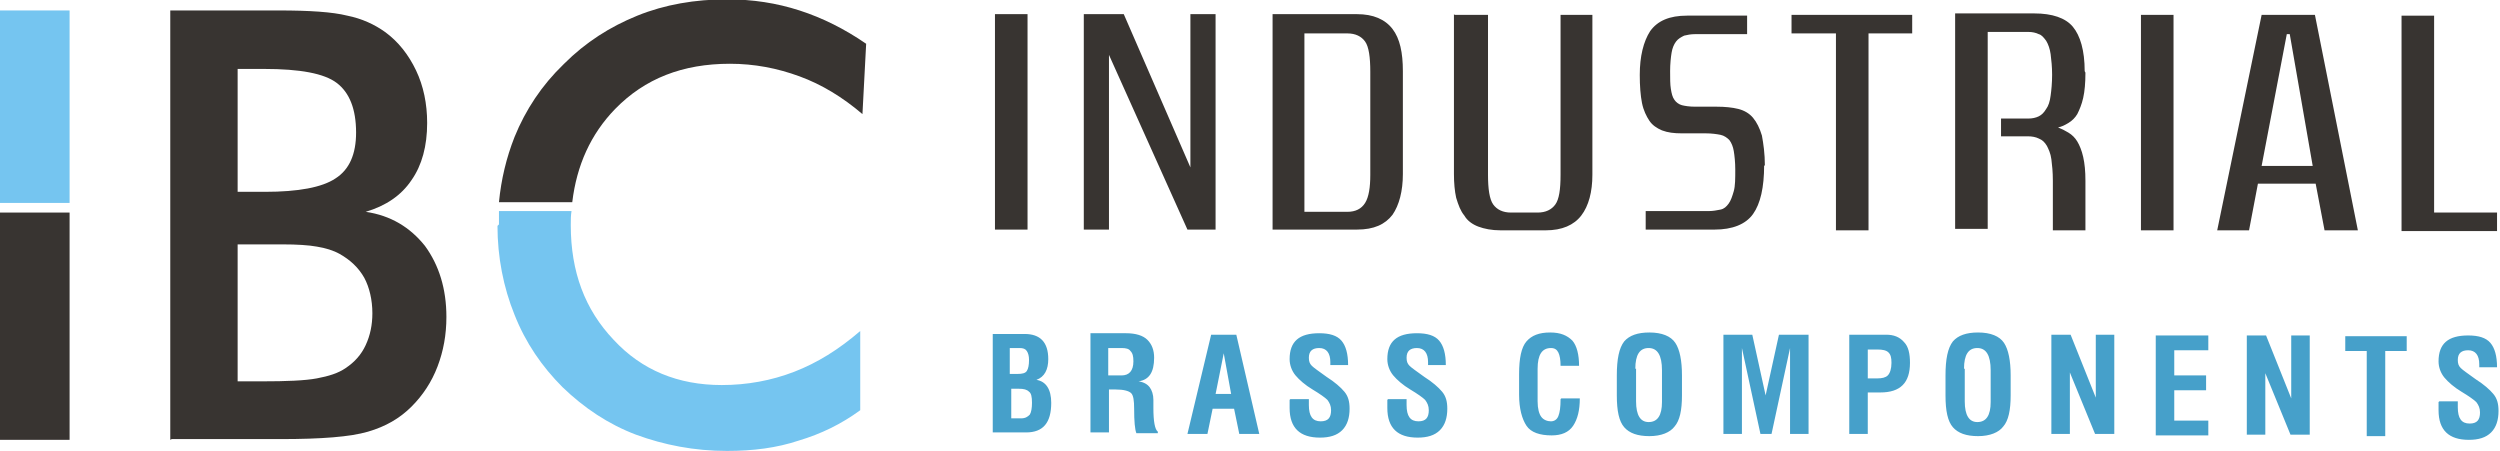
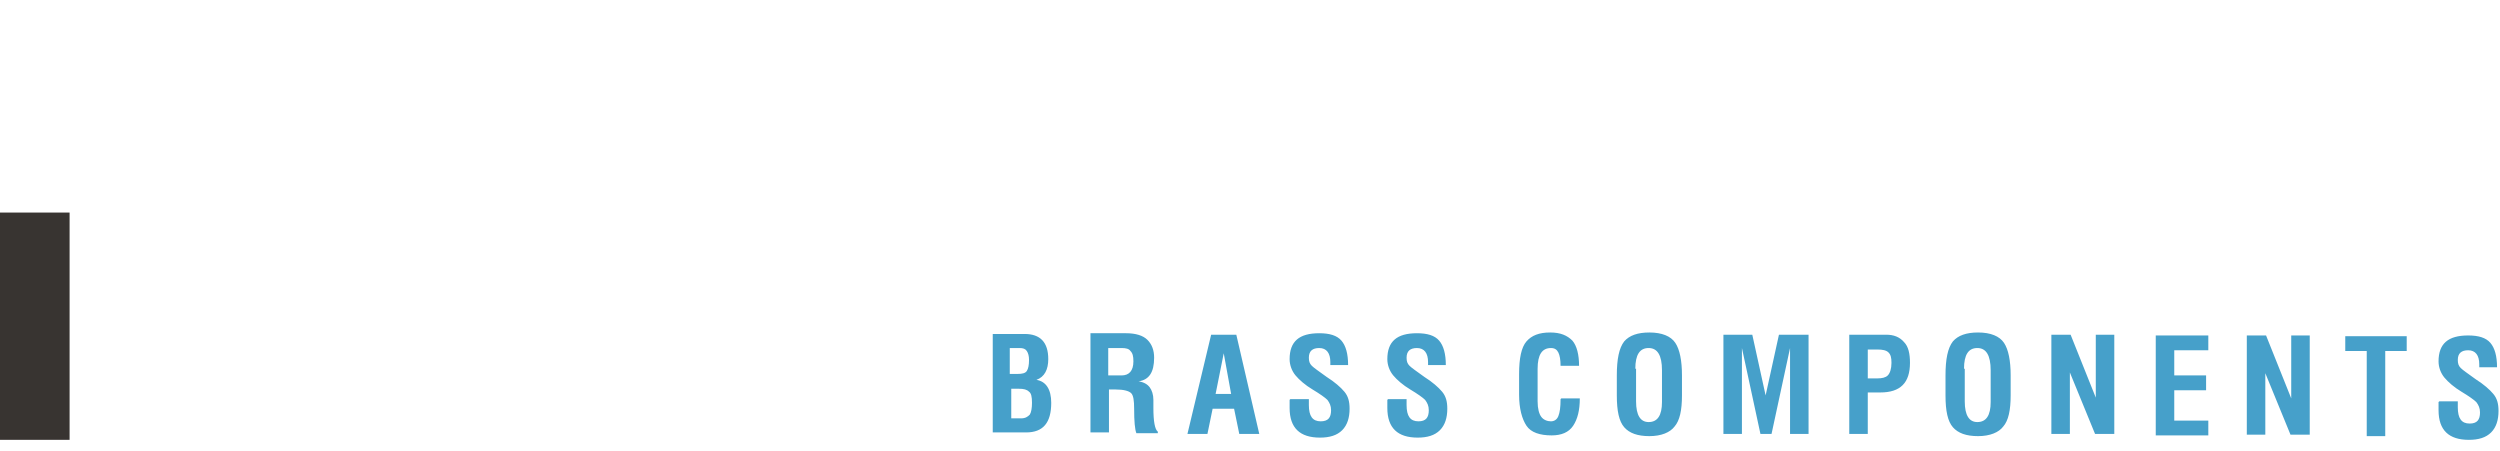
<svg xmlns="http://www.w3.org/2000/svg" xml:space="preserve" width="3.747in" height="0.676in" style="shape-rendering:geometricPrecision; text-rendering:geometricPrecision; image-rendering:optimizeQuality; fill-rule:evenodd; clip-rule:evenodd" viewBox="0 0 3.377 0.609">
  <defs>
    <style type="text/css">
   
    .fil2 {fill:#383431}
    .fil3 {fill:#75C5F0}
    .fil0 {fill:#383431;fill-rule:nonzero}
    .fil1 {fill:#46A0CA;fill-rule:nonzero}
   
  </style>
  </defs>
  <g id="Layer_x0020_1">
    <g id="_245789008">
-       <path id="_307477520" class="fil0" d="M1.388 0.31l-0.044 0 0 -0.291 0.044 0 0 0.291zm0.254 0l-0.038 0 -0.106 -0.236 0 0.236 -0.034 0 0 -0.291 0.054 0 0.09 0.207 0 -0.207 0.034 0 0 0.291zm0.253 -0.075c0,0.023 -0.005,0.042 -0.014,0.055 -0.01,0.013 -0.025,0.02 -0.048,0.02l-0.114 0 0 -0.291 0.114 0c0.022,0 0.038,0.007 0.048,0.02 0.01,0.013 0.014,0.032 0.014,0.057l0 0.138zm-0.044 -0.138c0,-0.02 -0.002,-0.034 -0.007,-0.041 -0.005,-0.007 -0.013,-0.011 -0.024,-0.011l-0.058 0 0 0.241 0.058 0c0.011,0 0.019,-0.004 0.024,-0.012 0.005,-0.008 0.007,-0.021 0.007,-0.038l0 -0.138zm0.114 -0.077l0.045 0 0 0.216c0,0.019 0.002,0.033 0.007,0.04 0.005,0.007 0.013,0.011 0.024,0.011l0.036 0c0.011,0 0.019,-0.004 0.024,-0.011 0.005,-0.007 0.007,-0.02 0.007,-0.04l0 -0.216 0.043 0 0 0.216c0,0.023 -0.005,0.042 -0.015,0.055 -0.01,0.013 -0.026,0.02 -0.048,0.02l-0.061 0c-0.012,0 -0.022,-0.002 -0.03,-0.005 -0.008,-0.003 -0.015,-0.008 -0.019,-0.015 -0.005,-0.006 -0.008,-0.014 -0.011,-0.024 -0.002,-0.009 -0.003,-0.02 -0.003,-0.032l0 -0.216zm0.418 0.203c0,0.03 -0.005,0.052 -0.015,0.066 -0.01,0.014 -0.028,0.021 -0.052,0.021l-0.093 0 0 -0.025 0.085 0c0.006,0 0.011,-0.001 0.016,-0.002 0.005,-0.001 0.008,-0.004 0.011,-0.008 0.003,-0.004 0.005,-0.01 0.007,-0.017 0.002,-0.007 0.002,-0.017 0.002,-0.029 0,-0.01 -0.001,-0.019 -0.002,-0.025 -0.001,-0.006 -0.003,-0.011 -0.006,-0.015 -0.003,-0.003 -0.007,-0.006 -0.012,-0.007 -0.005,-0.001 -0.012,-0.002 -0.02,-0.002l-0.032 0c-0.011,0 -0.019,-0.001 -0.027,-0.004 -0.007,-0.003 -0.013,-0.007 -0.017,-0.013 -0.004,-0.006 -0.008,-0.014 -0.01,-0.024 -0.002,-0.01 -0.003,-0.023 -0.003,-0.038 0,-0.025 0.005,-0.045 0.014,-0.059 0.01,-0.014 0.026,-0.021 0.05,-0.021l0.081 0 0 0.025 -0.07 0c-0.006,0 -0.011,0.001 -0.015,0.002 -0.004,0.002 -0.008,0.004 -0.011,0.008 -0.003,0.004 -0.005,0.009 -0.006,0.015 -0.001,0.006 -0.002,0.015 -0.002,0.025 0,0.01 0,0.018 0.001,0.024 0.001,0.006 0.002,0.011 0.005,0.015 0.002,0.003 0.006,0.006 0.01,0.007 0.004,0.001 0.01,0.002 0.018,0.002l0.029 0c0.011,0 0.021,0.001 0.029,0.003 0.008,0.002 0.015,0.006 0.02,0.012 0.005,0.006 0.009,0.014 0.012,0.024 0.002,0.011 0.004,0.024 0.004,0.041zm0.201 -0.178l-0.06 0 0 0.266 -0.044 0 0 -0.266 -0.06 0 0 -0.025 0.163 0 0 0.025zm0.233 0.053c0,0.014 -0.001,0.025 -0.003,0.034 -0.002,0.009 -0.005,0.016 -0.008,0.022 -0.003,0.005 -0.007,0.009 -0.012,0.012 -0.005,0.003 -0.009,0.005 -0.014,0.006 0.005,0.002 0.009,0.004 0.014,0.007 0.005,0.003 0.009,0.007 0.012,0.012 0.003,0.005 0.006,0.012 0.008,0.021 0.002,0.009 0.003,0.019 0.003,0.032l0 0.067 -0.044 0 0 -0.067c0,-0.012 -0.001,-0.021 -0.002,-0.029 -0.001,-0.008 -0.004,-0.014 -0.006,-0.018 -0.003,-0.005 -0.006,-0.008 -0.011,-0.01 -0.004,-0.002 -0.009,-0.003 -0.015,-0.003l-0.036 0 0 -0.024 0.037 0c0.005,0 0.01,-0.001 0.014,-0.003 0.004,-0.002 0.007,-0.005 0.01,-0.01 0.003,-0.004 0.005,-0.01 0.006,-0.018 0.001,-0.007 0.002,-0.017 0.002,-0.028 0,-0.011 -0.001,-0.02 -0.002,-0.028 -0.001,-0.007 -0.003,-0.013 -0.006,-0.018 -0.003,-0.004 -0.006,-0.008 -0.01,-0.009 -0.004,-0.002 -0.009,-0.003 -0.014,-0.003l-0.055 0 0 0.266 -0.044 0 0 -0.291 0.107 0c0.024,0 0.042,0.006 0.052,0.018 0.01,0.012 0.016,0.032 0.016,0.06zm0.119 0.213l-0.044 0 0 -0.291 0.044 0 0 0.291zm0.192 -0.063l-0.078 0 -0.012 0.063 -0.043 0 0.06 -0.291 0.072 0 0.058 0.291 -0.045 0 -0.012 -0.063zm-0.073 -0.024l0.069 0 -0.031 -0.178 -0.004 0 -0.034 0.178zm0.318 0.088l-0.129 0 0 -0.291 0.044 0 0 0.266 0.085 0 0 0.025z" />
      <g>
        <path id="_307477736" class="fil1" d="M1.341 0.585l0 -0.134 0.043 0c0.021,0 0.032,0.011 0.032,0.034 0,0.014 -0.005,0.024 -0.016,0.028 0.013,0.002 0.02,0.013 0.02,0.031 0,0.027 -0.011,0.04 -0.034,0.04l-0.045 0zm0.025 -0.02l0.013 0c0.006,0 0.009,-0.002 0.012,-0.005 0.002,-0.003 0.003,-0.009 0.003,-0.016 0,-0.008 -0.001,-0.013 -0.004,-0.015 -0.003,-0.003 -0.007,-0.004 -0.014,-0.004l-0.01 0 0 0.041zm0 -0.06l0.008 0c0.007,0 0.011,-0.001 0.013,-0.004 0.002,-0.003 0.003,-0.008 0.003,-0.015 0,-0.005 -0.001,-0.009 -0.003,-0.012 -0.002,-0.003 -0.005,-0.004 -0.01,-0.004l-0.013 0 0 0.035zm0.196 0.08l-0.027 0c-0.002,-0.005 -0.003,-0.016 -0.003,-0.033 0,-0.011 -0.001,-0.018 -0.004,-0.021 -0.003,-0.003 -0.01,-0.005 -0.021,-0.005l-0.009 0 0 0.058 -0.025 0 0 -0.134 0.048 0c0.013,0 0.023,0.003 0.029,0.009 0.006,0.006 0.009,0.014 0.009,0.024 0,0.02 -0.007,0.03 -0.021,0.032 0.007,0.001 0.012,0.004 0.015,0.008 0.003,0.004 0.005,0.01 0.005,0.017l0 0.011c0,0.018 0.002,0.029 0.006,0.032l0 0.002zm-0.031 -0.097c0,-0.007 -0.001,-0.011 -0.004,-0.014 -0.002,-0.003 -0.006,-0.004 -0.012,-0.004l-0.018 0 0 0.037 0.018 0c0.01,0 0.016,-0.006 0.016,-0.019zm-0.016 -0.048l0 0m0.001 0.146l0 0m-0.055 -0.137l0 0m0.143 0.137l0.032 -0.134 0.034 0 0.031 0.134 -0.027 0 -0.007 -0.034 0 0 -0.029 0 0 0 -0.007 0.034 -0.027 0zm0.038 -0.054l0 2.83888e-005 0.021 0 0 -2.83888e-005 -0.01 -0.055 2.83888e-005 0 -0.011 0.055zm0.011 -0.092l0 0m0.034 0.146l0 0m-0.085 -0.137l0 0m0.141 0.09l0.025 0 0 0 0 0.008c0,0.015 0.005,0.022 0.016,0.022 0.01,0 0.014,-0.005 0.014,-0.015 0,-0.006 -0.002,-0.01 -0.005,-0.014 -0.003,-0.003 -0.01,-0.008 -0.02,-0.014 -0.01,-0.006 -0.018,-0.013 -0.023,-0.019 -0.005,-0.006 -0.008,-0.014 -0.008,-0.022 0,-0.024 0.013,-0.035 0.04,-0.035 0.014,0 0.024,0.003 0.03,0.01 0.006,0.007 0.009,0.018 0.009,0.033l0 0 -0.024 0 0 0 0 -0.004c0,-0.012 -0.005,-0.019 -0.015,-0.019 -0.009,0 -0.014,0.004 -0.014,0.013 0,0.005 0.001,0.008 0.004,0.011 0.003,0.003 0.009,0.007 0.02,0.015 0.011,0.007 0.019,0.014 0.024,0.02 0.005,0.006 0.007,0.013 0.007,0.023 0,0.012 -0.003,0.022 -0.01,0.029 -0.007,0.007 -0.017,0.01 -0.03,0.01 -0.027,0 -0.041,-0.013 -0.041,-0.04l0 -0.011 0 0zm0.039 -0.098l0 0m0.002 0.146l0 0m0.091 -0.048l0.025 0 0 0 0 0.008c0,0.015 0.005,0.022 0.016,0.022 0.01,0 0.014,-0.005 0.014,-0.015 0,-0.006 -0.002,-0.01 -0.005,-0.014 -0.003,-0.003 -0.01,-0.008 -0.02,-0.014 -0.01,-0.006 -0.018,-0.013 -0.023,-0.019 -0.005,-0.006 -0.008,-0.014 -0.008,-0.022 0,-0.024 0.013,-0.035 0.04,-0.035 0.014,0 0.024,0.003 0.03,0.01 0.006,0.007 0.009,0.018 0.009,0.033l0 0 -0.024 0 0 0 0 -0.004c0,-0.012 -0.005,-0.019 -0.015,-0.019 -0.009,0 -0.014,0.004 -0.014,0.013 0,0.005 0.001,0.008 0.004,0.011 0.003,0.003 0.009,0.007 0.02,0.015 0.011,0.007 0.019,0.014 0.024,0.02 0.005,0.006 0.007,0.013 0.007,0.023 0,0.012 -0.003,0.022 -0.01,0.029 -0.007,0.007 -0.017,0.01 -0.03,0.01 -0.027,0 -0.041,-0.013 -0.041,-0.04l0 -0.011 0 0zm0.039 -0.098l0 0m0.002 0.146l0 0" />
        <path id="_307477640" class="fil1" d="M2.109 0.538l0.025 0c0,0.016 -0.003,0.028 -0.009,0.037 -0.006,0.009 -0.016,0.013 -0.029,0.013 -0.016,0 -0.028,-0.004 -0.034,-0.013 -0.006,-0.009 -0.01,-0.023 -0.01,-0.042l0 -0.028c0,-0.021 0.003,-0.036 0.01,-0.044 0.007,-0.008 0.017,-0.012 0.032,-0.012 0.014,0 0.023,0.004 0.03,0.011 0.006,0.007 0.009,0.019 0.009,0.034l-0.025 0c0,-0.008 -0.001,-0.014 -0.003,-0.018 -0.002,-0.004 -0.005,-0.006 -0.01,-0.006 -0.012,0 -0.018,0.009 -0.018,0.028l0 0.044c0,0.01 0.002,0.017 0.005,0.021 0.003,0.004 0.008,0.006 0.013,0.006 0.004,0 0.008,-0.002 0.01,-0.007 0.002,-0.005 0.003,-0.012 0.003,-0.023zm-0.015 -0.098l0 0m0.002 0.146l0 0m0.088 -0.052l0 -0.027c0,-0.022 0.003,-0.037 0.01,-0.046 0.007,-0.008 0.018,-0.012 0.034,-0.012 0.017,0 0.029,0.005 0.035,0.014 0.006,0.009 0.009,0.024 0.009,0.044l0 0.027c0,0.02 -0.003,0.034 -0.01,0.042 -0.006,0.008 -0.018,0.013 -0.034,0.013 -0.016,0 -0.027,-0.004 -0.034,-0.012 -0.007,-0.008 -0.01,-0.022 -0.01,-0.043zm0.026 -0.036l0 0.044c0,0.019 0.006,0.028 0.017,0.028 0.012,0 0.018,-0.009 0.018,-0.027l0 -0.043c0,-0.02 -0.006,-0.03 -0.018,-0.03 -0.012,0 -0.018,0.009 -0.018,0.028zm0.018 -0.057l0 0m0.099 0.011l0.04 0 0.018 0.082 0 0 0.018 -0.082 0.04 0 0 0.134 -0.025 0 0 -0.116 0 0 -0.025 0.116 -0.015 0 -0.025 -0.116 0 0 0 0.116 -0.025 0 0 -0.134zm0.171 0l0.05 0c0.01,0 0.018,0.003 0.024,0.01 0.006,0.006 0.008,0.016 0.008,0.028 0,0.027 -0.013,0.04 -0.04,0.04l-0.017 0 0 0.056 -0.025 0 0 -0.134zm0.025 0.02l0 0.039 0.013 0c0.006,0 0.011,-0.001 0.014,-0.004 0.003,-0.003 0.005,-0.009 0.005,-0.017 0,-0.007 -0.001,-0.011 -0.004,-0.014 -0.003,-0.003 -0.008,-0.004 -0.015,-0.004l-0.013 0zm0.105 0.062l0 -0.027c0,-0.022 0.003,-0.037 0.01,-0.046 0.007,-0.008 0.018,-0.012 0.034,-0.012 0.017,0 0.029,0.005 0.035,0.014 0.006,0.009 0.009,0.024 0.009,0.044l0 0.027c0,0.02 -0.003,0.034 -0.01,0.042 -0.006,0.008 -0.018,0.013 -0.034,0.013 -0.016,0 -0.027,-0.004 -0.034,-0.012 -0.007,-0.008 -0.01,-0.022 -0.01,-0.043zm0.026 -0.036l0 0.044c0,0.019 0.006,0.028 0.017,0.028 0.012,0 0.018,-0.009 0.018,-0.027l0 -0.043c0,-0.02 -0.006,-0.03 -0.018,-0.03 -0.012,0 -0.018,0.009 -0.018,0.028zm0.018 -0.057l0 0m0.099 0.011l0.026 0 0.034 0.085 0 0 0 -0.085 0.025 0 0 0.134 -0.026 0 -0.034 -0.083 0 0 0 0.083 -0.025 0 0 -0.134zm0.043 -0.011l0 0m0 0.146l0 0m-0.055 -0.137l0 0m0.153 0.137l0 -0.134 0.071 0 0 0.02 -0.046 0 0 0.034 0.043 0 0 0.02 -0.043 0 0 0.041 0.046 0 0 0.02 -0.071 0zm0.036 -0.146l0 0m0.023 0.146l0 0m-0.07 -0.137l0 0m0.134 0.003l0.026 0 0.034 0.085 0 0 0 -0.085 0.025 0 0 0.134 -0.026 0 -0.034 -0.083 0 0 0 0.083 -0.025 0 0 -0.134zm0.043 -0.011l0 0m0 0.146l0 0m-0.055 -0.137l0 0m0.144 0.003l0.084 0 0 0.02 -0.029 0 0 0.115 -0.025 0 0 -0.115 -0.029 0 0 -0.02zm0.042 -0.011l0 0m0 0.146l0 0m-0.045 -0.137l0 0m0.131 0.09l0.025 0 0 0 0 0.008c0,0.015 0.005,0.022 0.016,0.022 0.01,0 0.014,-0.005 0.014,-0.015 0,-0.006 -0.002,-0.01 -0.005,-0.014 -0.003,-0.003 -0.01,-0.008 -0.02,-0.014 -0.01,-0.006 -0.018,-0.013 -0.023,-0.019 -0.005,-0.006 -0.008,-0.014 -0.008,-0.022 0,-0.024 0.013,-0.035 0.04,-0.035 0.014,0 0.024,0.003 0.03,0.01 0.006,0.007 0.009,0.018 0.009,0.033l0 0 -0.024 0 0 0 0 -0.004c0,-0.012 -0.005,-0.019 -0.015,-0.019 -0.009,0 -0.014,0.004 -0.014,0.013 0,0.005 0.001,0.008 0.004,0.011 0.003,0.003 0.009,0.007 0.02,0.015 0.011,0.007 0.019,0.014 0.024,0.02 0.005,0.006 0.007,0.013 0.007,0.023 0,0.012 -0.003,0.022 -0.01,0.029 -0.007,0.007 -0.017,0.01 -0.03,0.01 -0.027,0 -0.041,-0.013 -0.041,-0.04l0 -0.011 0 0zm0.039 -0.098l0 0m0.002 0.146l0 0" />
      </g>
      <g>
-         <path id="_307473848" class="fil0" d="M0.322 0.259l0.036 0c0.045,0 0.077,-0.006 0.095,-0.018 0.019,-0.012 0.028,-0.033 0.028,-0.062 0,-0.032 -0.009,-0.054 -0.026,-0.067 -0.017,-0.013 -0.05,-0.019 -0.098,-0.019l-0.036 0 0 0.166zm0 0.256l0.032 0c0.033,0 0.058,-0.001 0.074,-0.004 0.016,-0.003 0.029,-0.007 0.039,-0.014 0.012,-0.008 0.021,-0.018 0.027,-0.031 0.006,-0.013 0.009,-0.027 0.009,-0.043 0,-0.018 -0.004,-0.035 -0.011,-0.048 -0.008,-0.014 -0.019,-0.024 -0.033,-0.032 -0.009,-0.005 -0.019,-0.008 -0.031,-0.01 -0.011,-0.002 -0.027,-0.003 -0.046,-0.003l-0.029 0 -0.032 0 0 0.185zm-0.092 0.079l0 -0.58 0.146 0c0.042,0 0.073,0.002 0.093,0.007 0.02,0.004 0.037,0.012 0.051,0.022 0.018,0.013 0.032,0.031 0.042,0.052 0.01,0.021 0.015,0.045 0.015,0.071 0,0.031 -0.007,0.057 -0.021,0.077 -0.014,0.021 -0.035,0.035 -0.062,0.043 0.034,0.005 0.06,0.021 0.08,0.046 0.019,0.026 0.029,0.058 0.029,0.096 0,0.024 -0.004,0.046 -0.012,0.067 -0.008,0.021 -0.02,0.039 -0.035,0.054 -0.016,0.016 -0.035,0.027 -0.059,0.034 -0.024,0.007 -0.063,0.01 -0.118,0.01l-0.147 0z" />
        <g>
          <polygon id="_307477976" class="fil2" points="0.094,0.594 0.094,0.287 0,0.287 0,0.594 " />
-           <polygon id="_307478024" class="fil3" points="0,0.274 0.094,0.274 0.094,0.014 0,0.014 " />
        </g>
        <g>
-           <path id="_307474808" class="fil2" d="M0.761 0.087c-0.029,0.028 -0.051,0.061 -0.066,0.098 -0.011,0.028 -0.018,0.057 -0.021,0.088l0.099 0c0.006,-0.05 0.025,-0.092 0.058,-0.126 0.04,-0.041 0.091,-0.061 0.155,-0.061 0.033,0 0.064,0.006 0.094,0.017 0.03,0.011 0.058,0.028 0.085,0.051l0.005 -0.095c-0.029,-0.02 -0.059,-0.035 -0.09,-0.045 -0.031,-0.01 -0.063,-0.015 -0.098,-0.015 -0.043,0 -0.084,0.007 -0.121,0.022 -0.037,0.015 -0.07,0.036 -0.099,0.065z" />
-           <path id="_307477328" class="fil3" d="M0.672 0.305c0,0.042 0.008,0.083 0.023,0.12 0.015,0.038 0.037,0.07 0.065,0.098 0.029,0.028 0.062,0.05 0.099,0.064 0.038,0.014 0.079,0.022 0.123,0.022 0.035,0 0.067,-0.004 0.097,-0.014 0.03,-0.009 0.057,-0.022 0.083,-0.041l0 -0.107c-0.029,0.025 -0.058,0.043 -0.089,0.055 -0.031,0.012 -0.064,0.018 -0.098,0.018 -0.059,0 -0.108,-0.02 -0.146,-0.061 -0.039,-0.041 -0.058,-0.092 -0.058,-0.155 0,-0.007 0,-0.013 0.001,-0.019l-0.098 0c-0,0.006 -0,0.012 -0,0.018z" />
-         </g>
+           </g>
      </g>
    </g>
  </g>
</svg>